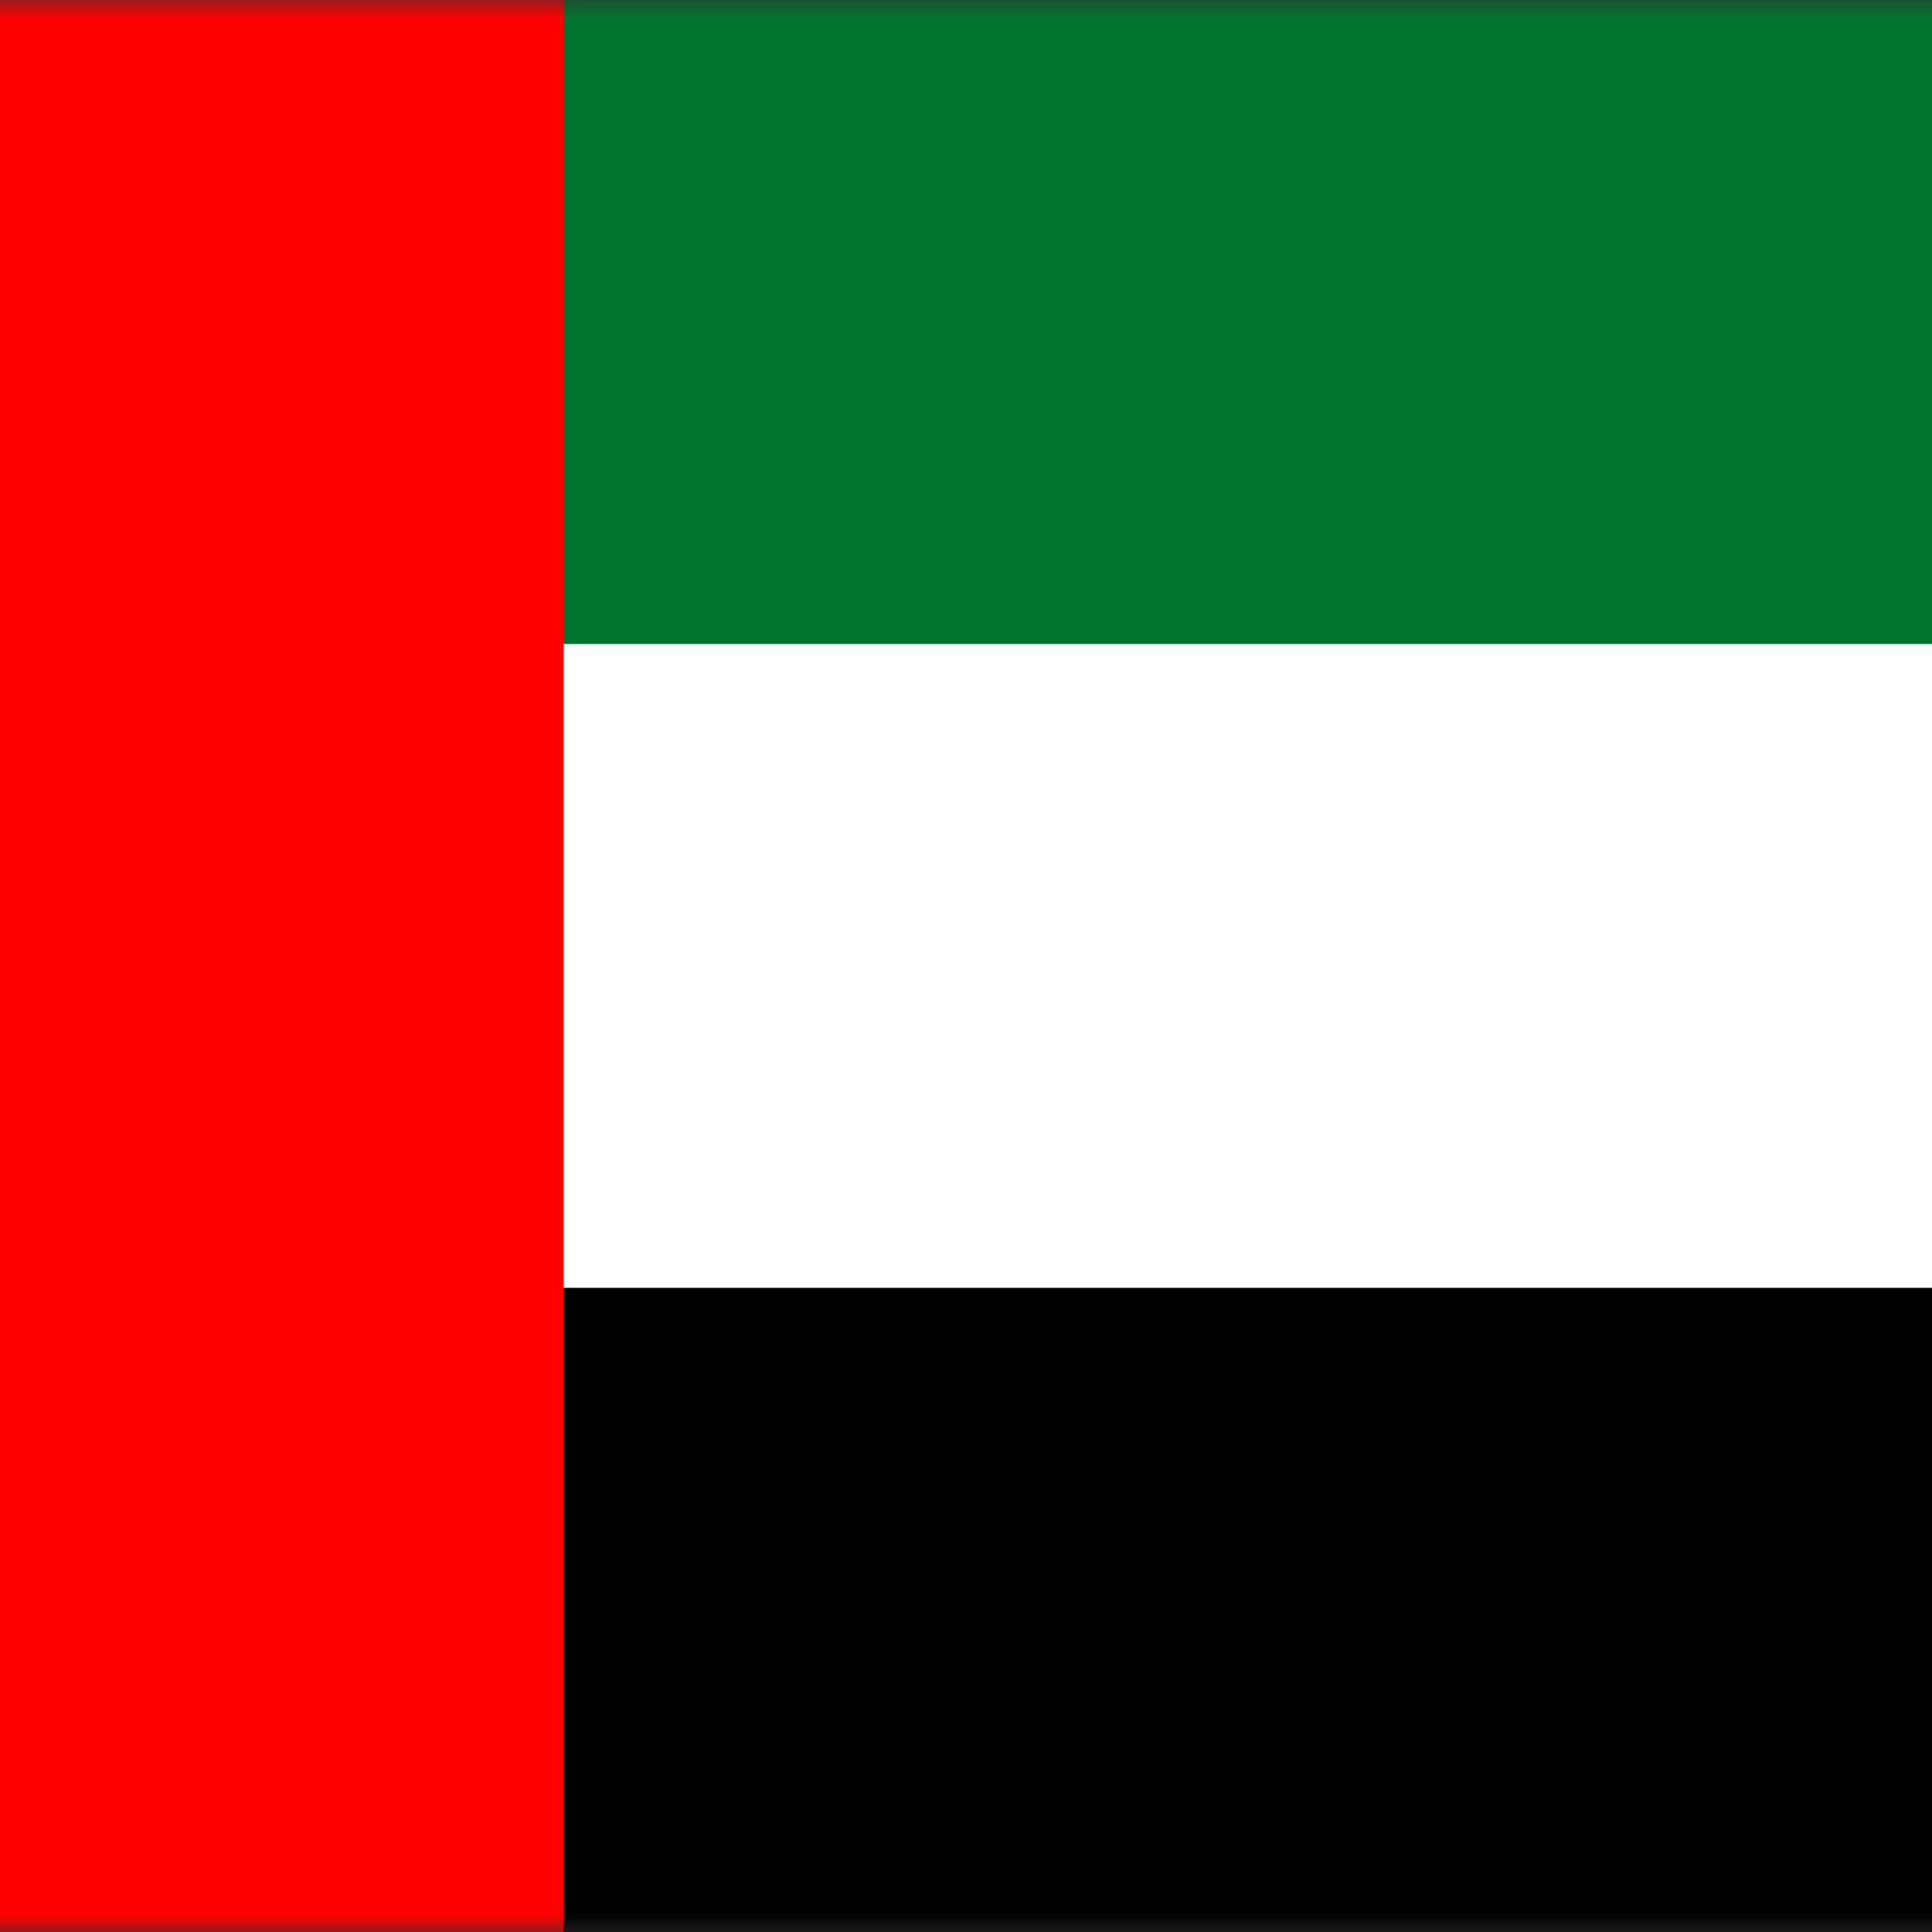
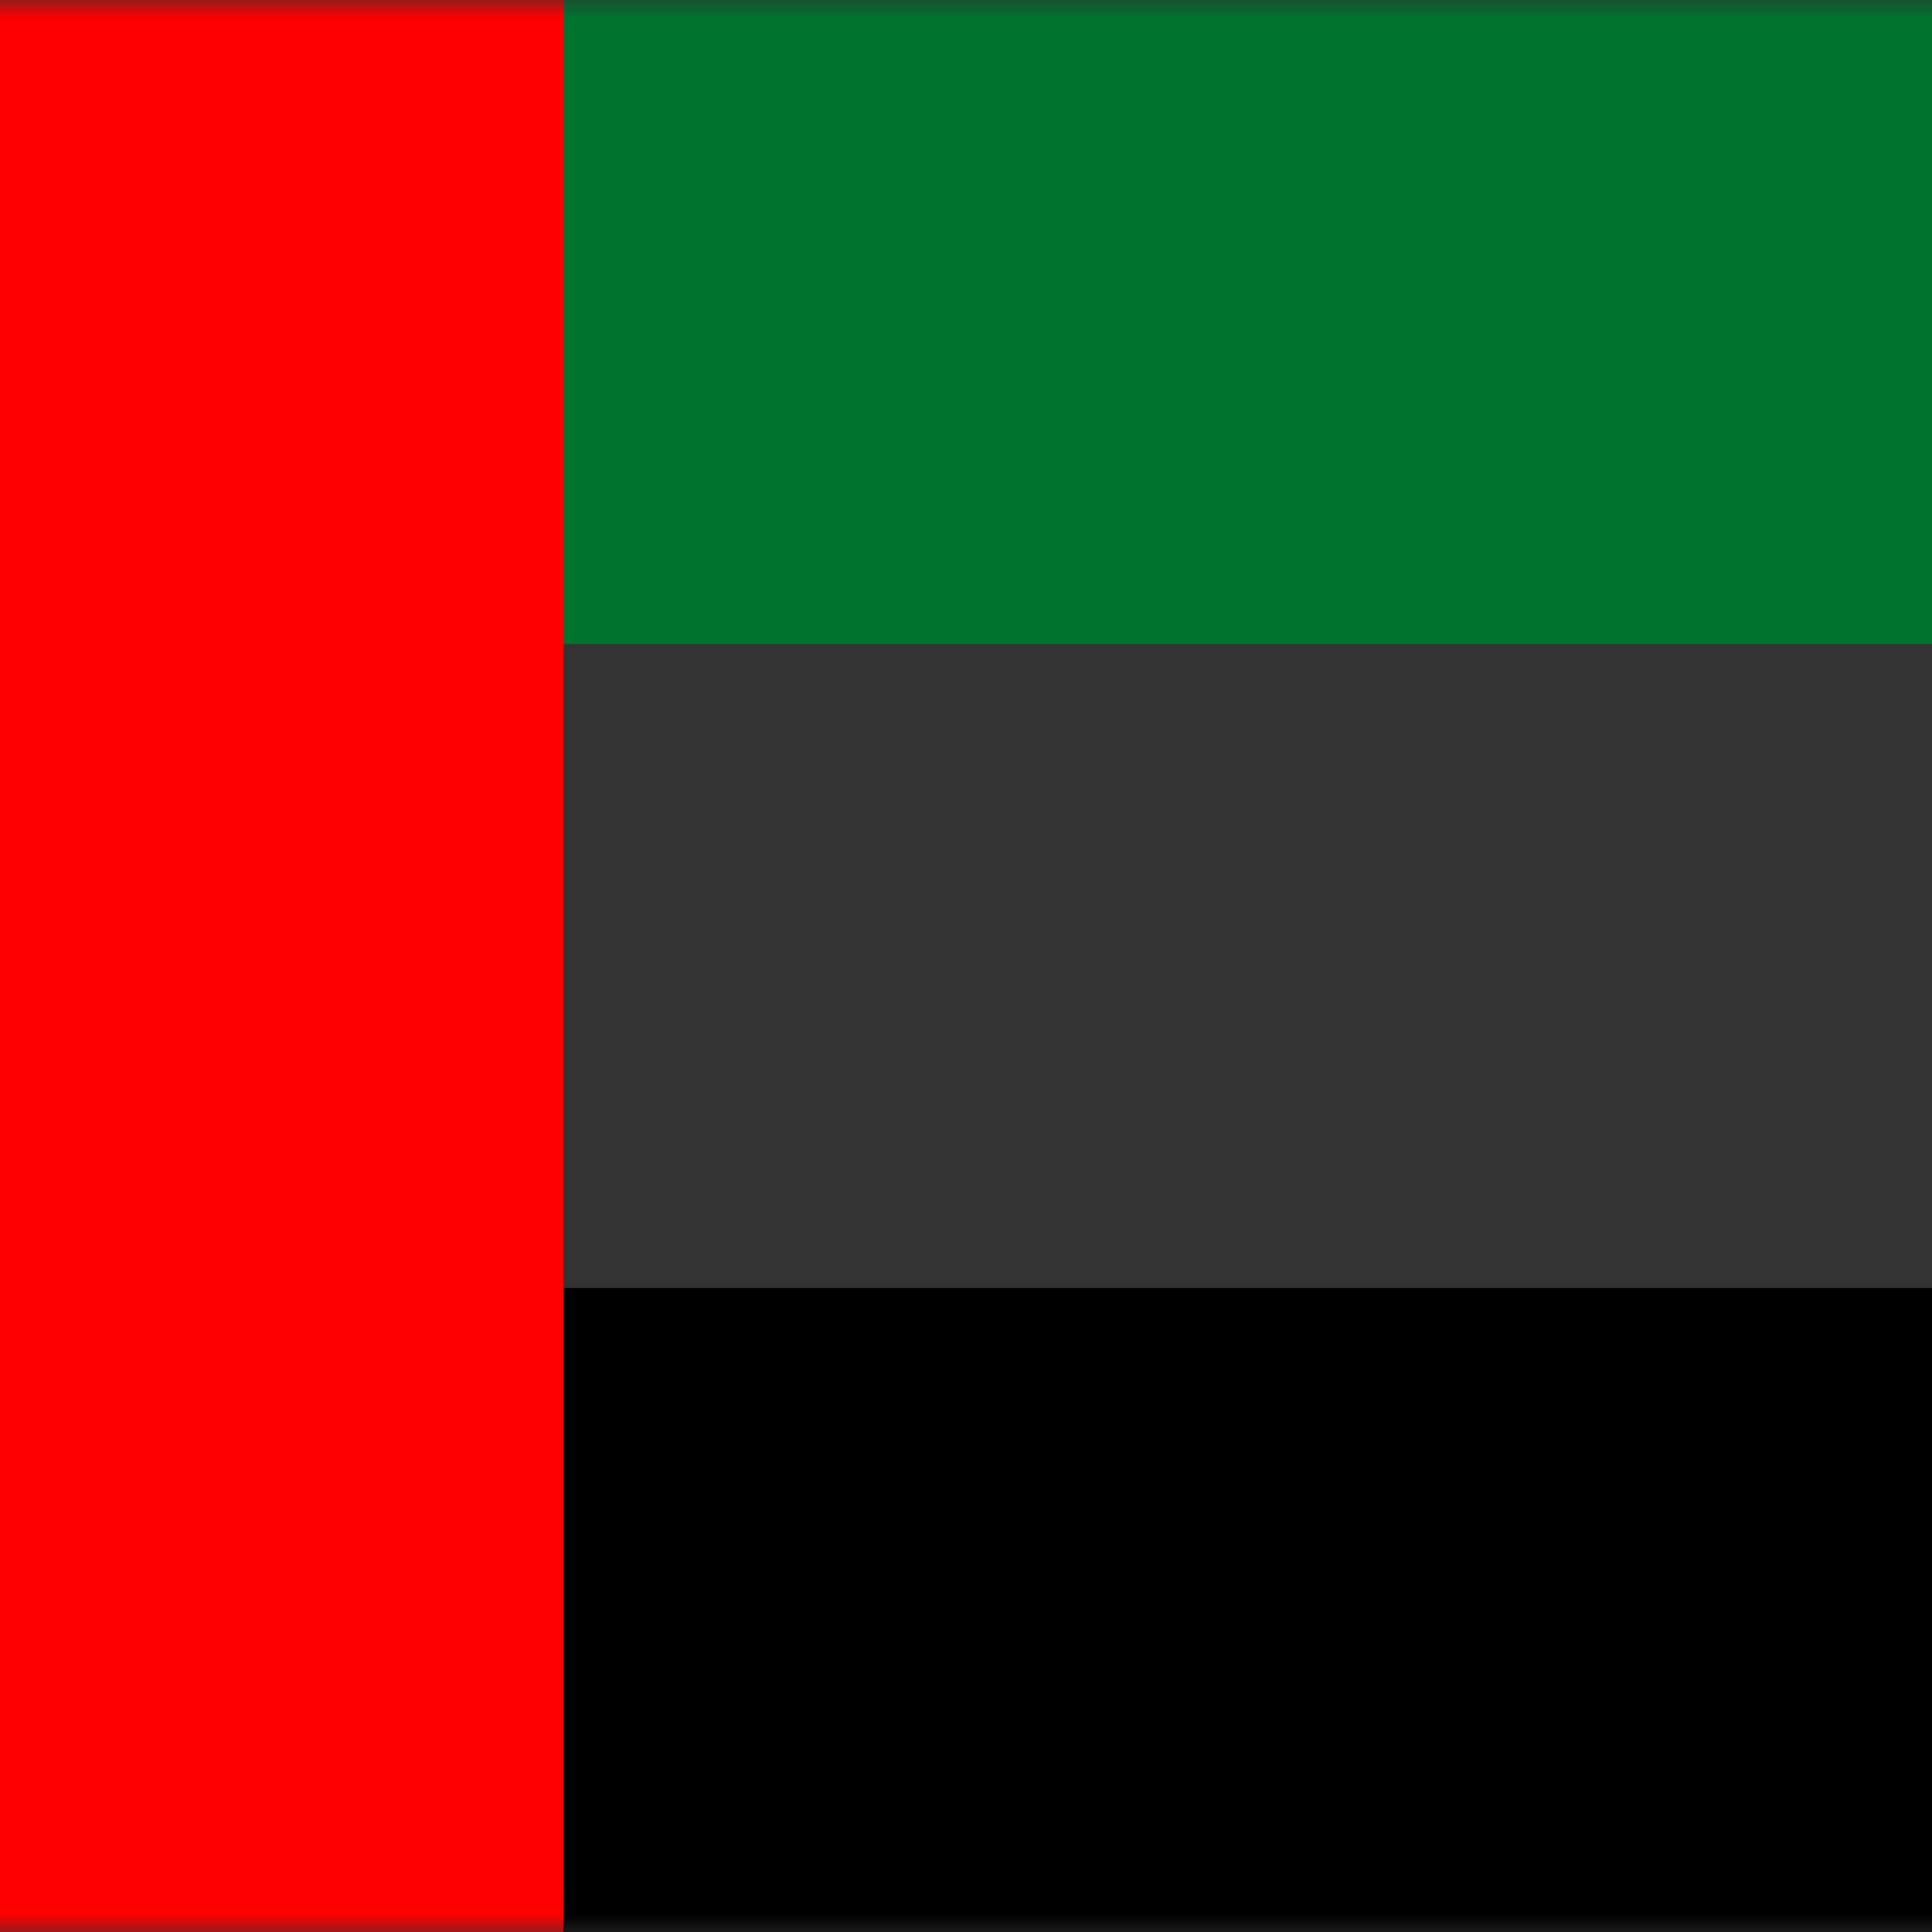
<svg xmlns="http://www.w3.org/2000/svg" width="54" height="54" viewBox="0 0 54 54" fill="none">
  <rect x="0" y="0" width="54" height="54" fill="#333333" stroke="none" />
  <g clip-path="url(#clip0_2503_7479)">
    <mask id="mask0_2503_7479" style="mask-type:luminance" maskUnits="userSpaceOnUse" x="-9" y="0" width="72" height="54">
      <path d="M63 0H-9V54H63V0Z" fill="white" />
    </mask>
    <g mask="url(#mask0_2503_7479)">
      <path d="M-9 0H63V18H-9V0Z" fill="#00732F" />
-       <path d="M-9 18H63V36H-9V18Z" fill="white" />
      <path d="M-9 36H63V54H-9V36Z" fill="black" />
      <path d="M-9 0H15.75V54H-9V0Z" fill="#FF0000" />
    </g>
  </g>
  <defs>
    <clipPath id="clip0_2503_7479">
      <rect width="72" height="54" fill="white" transform="translate(-9)" />
    </clipPath>
  </defs>
</svg>